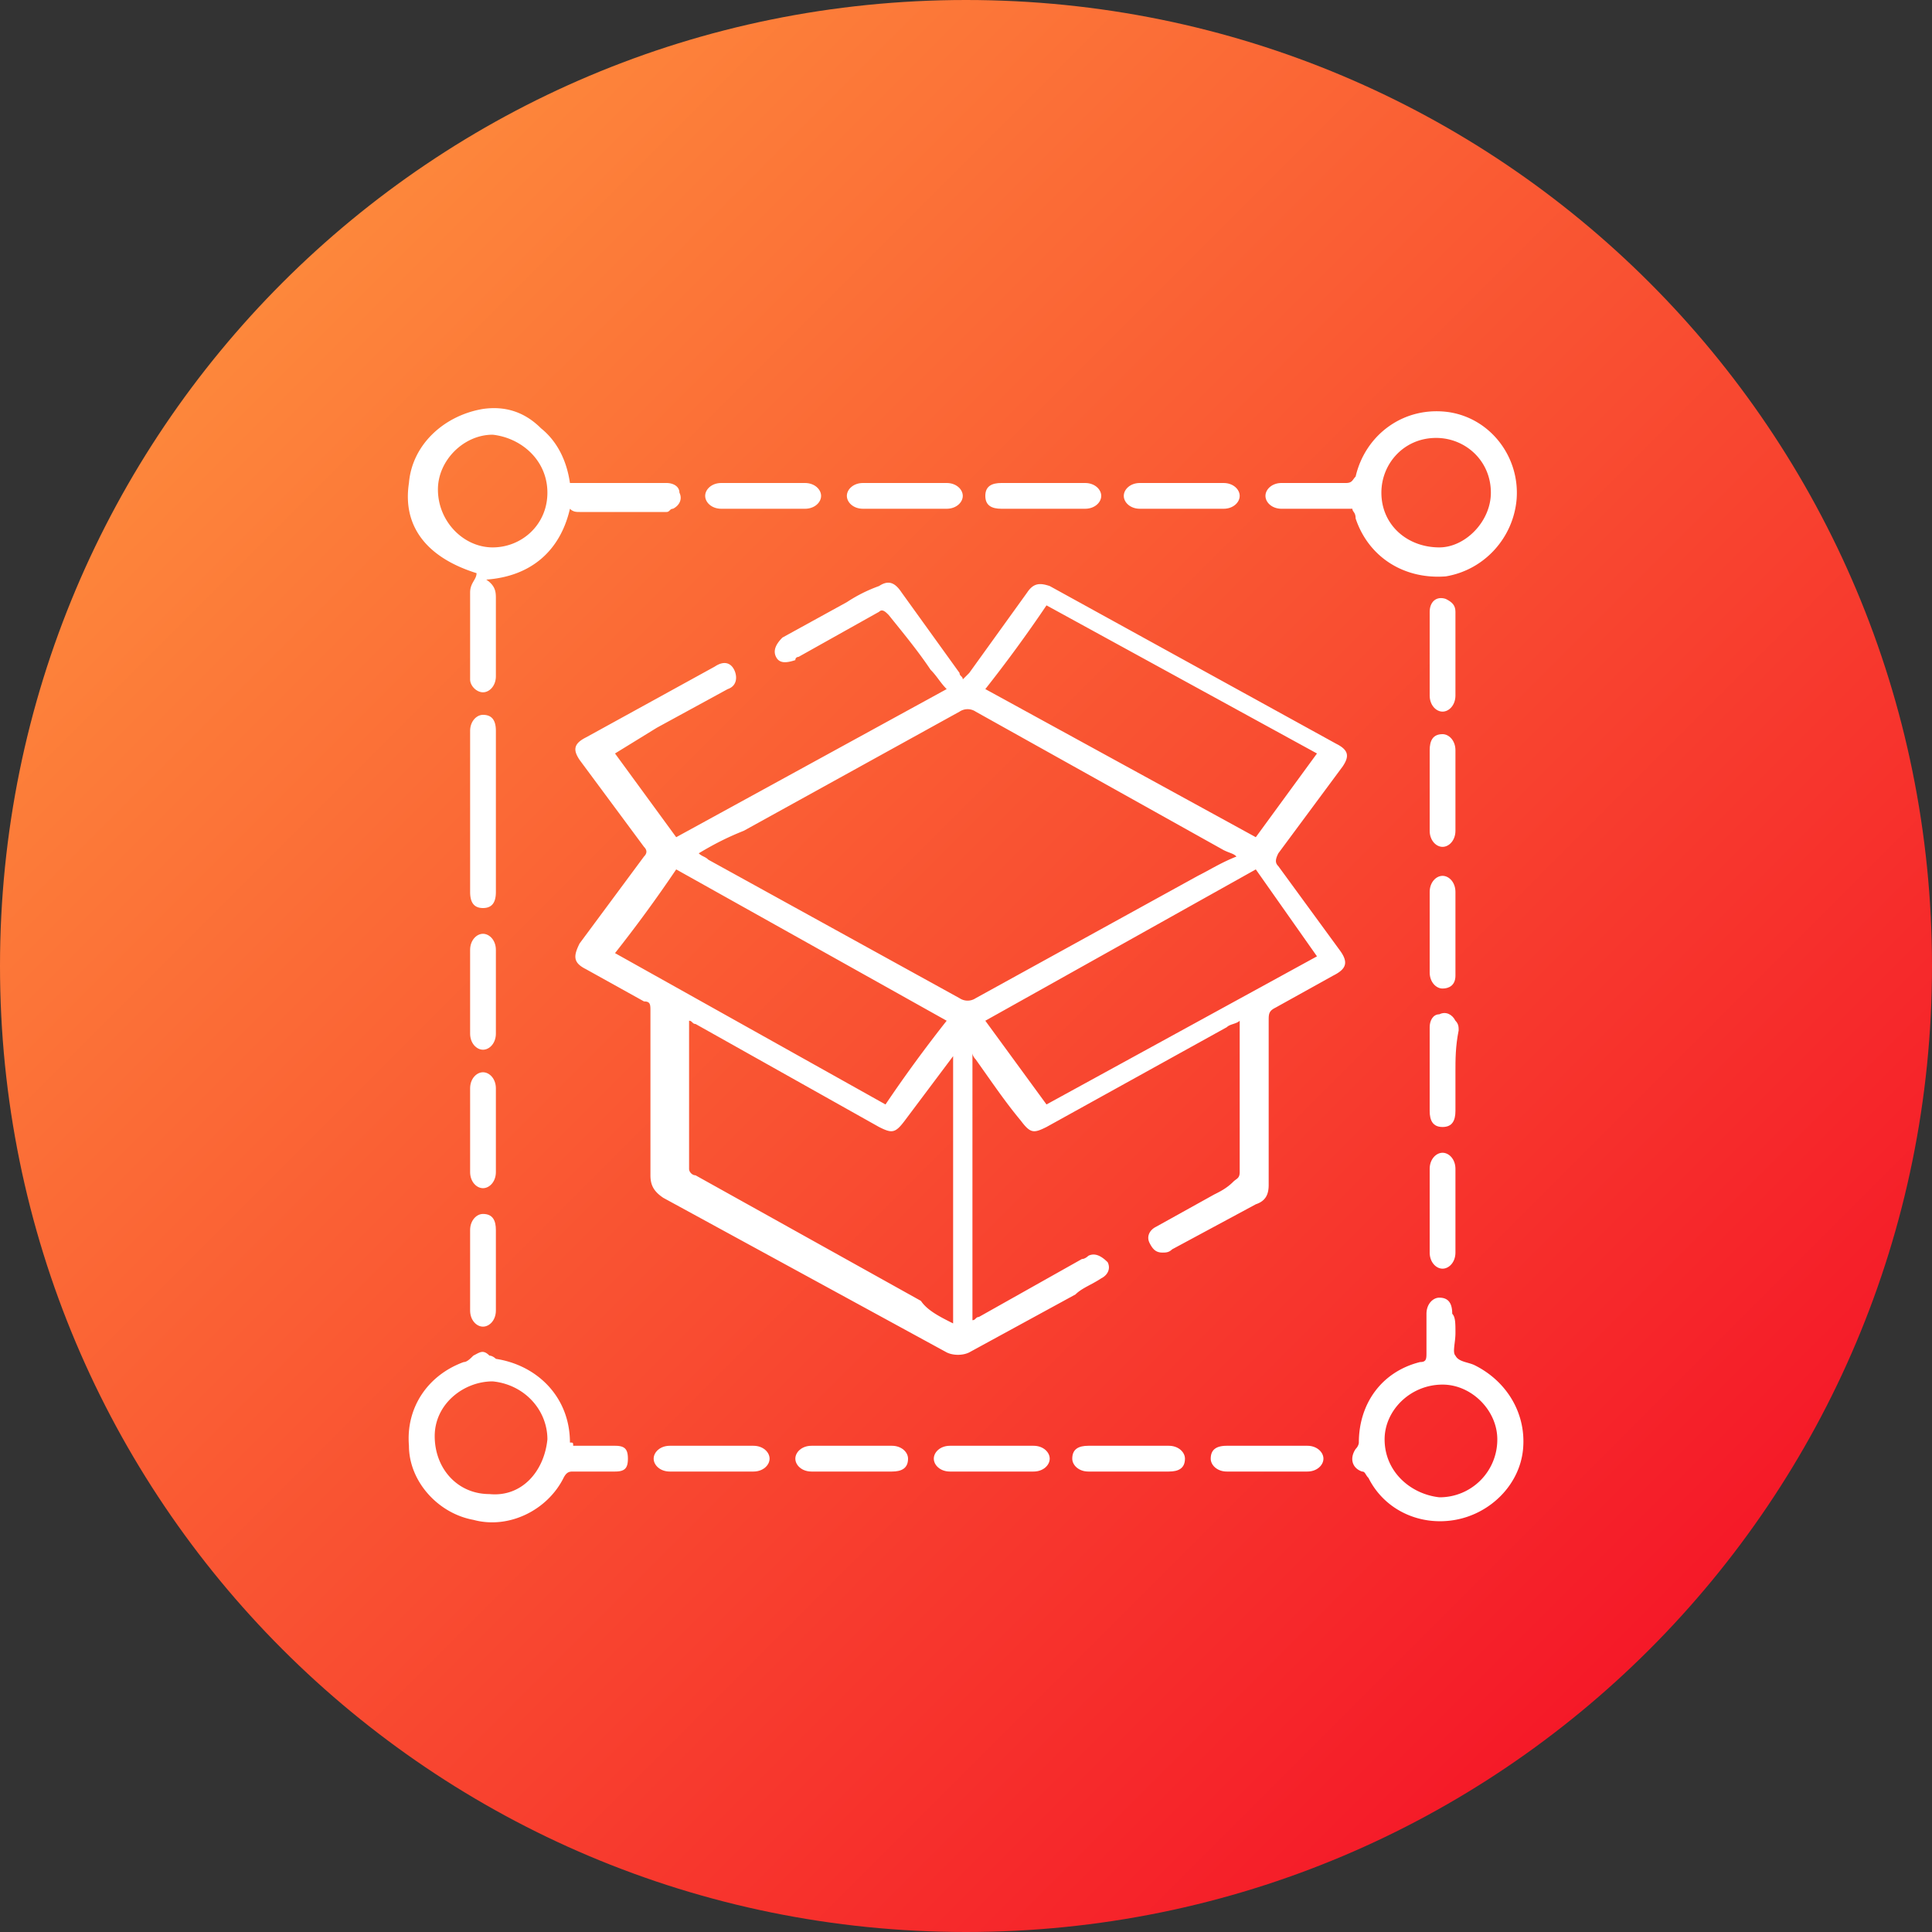
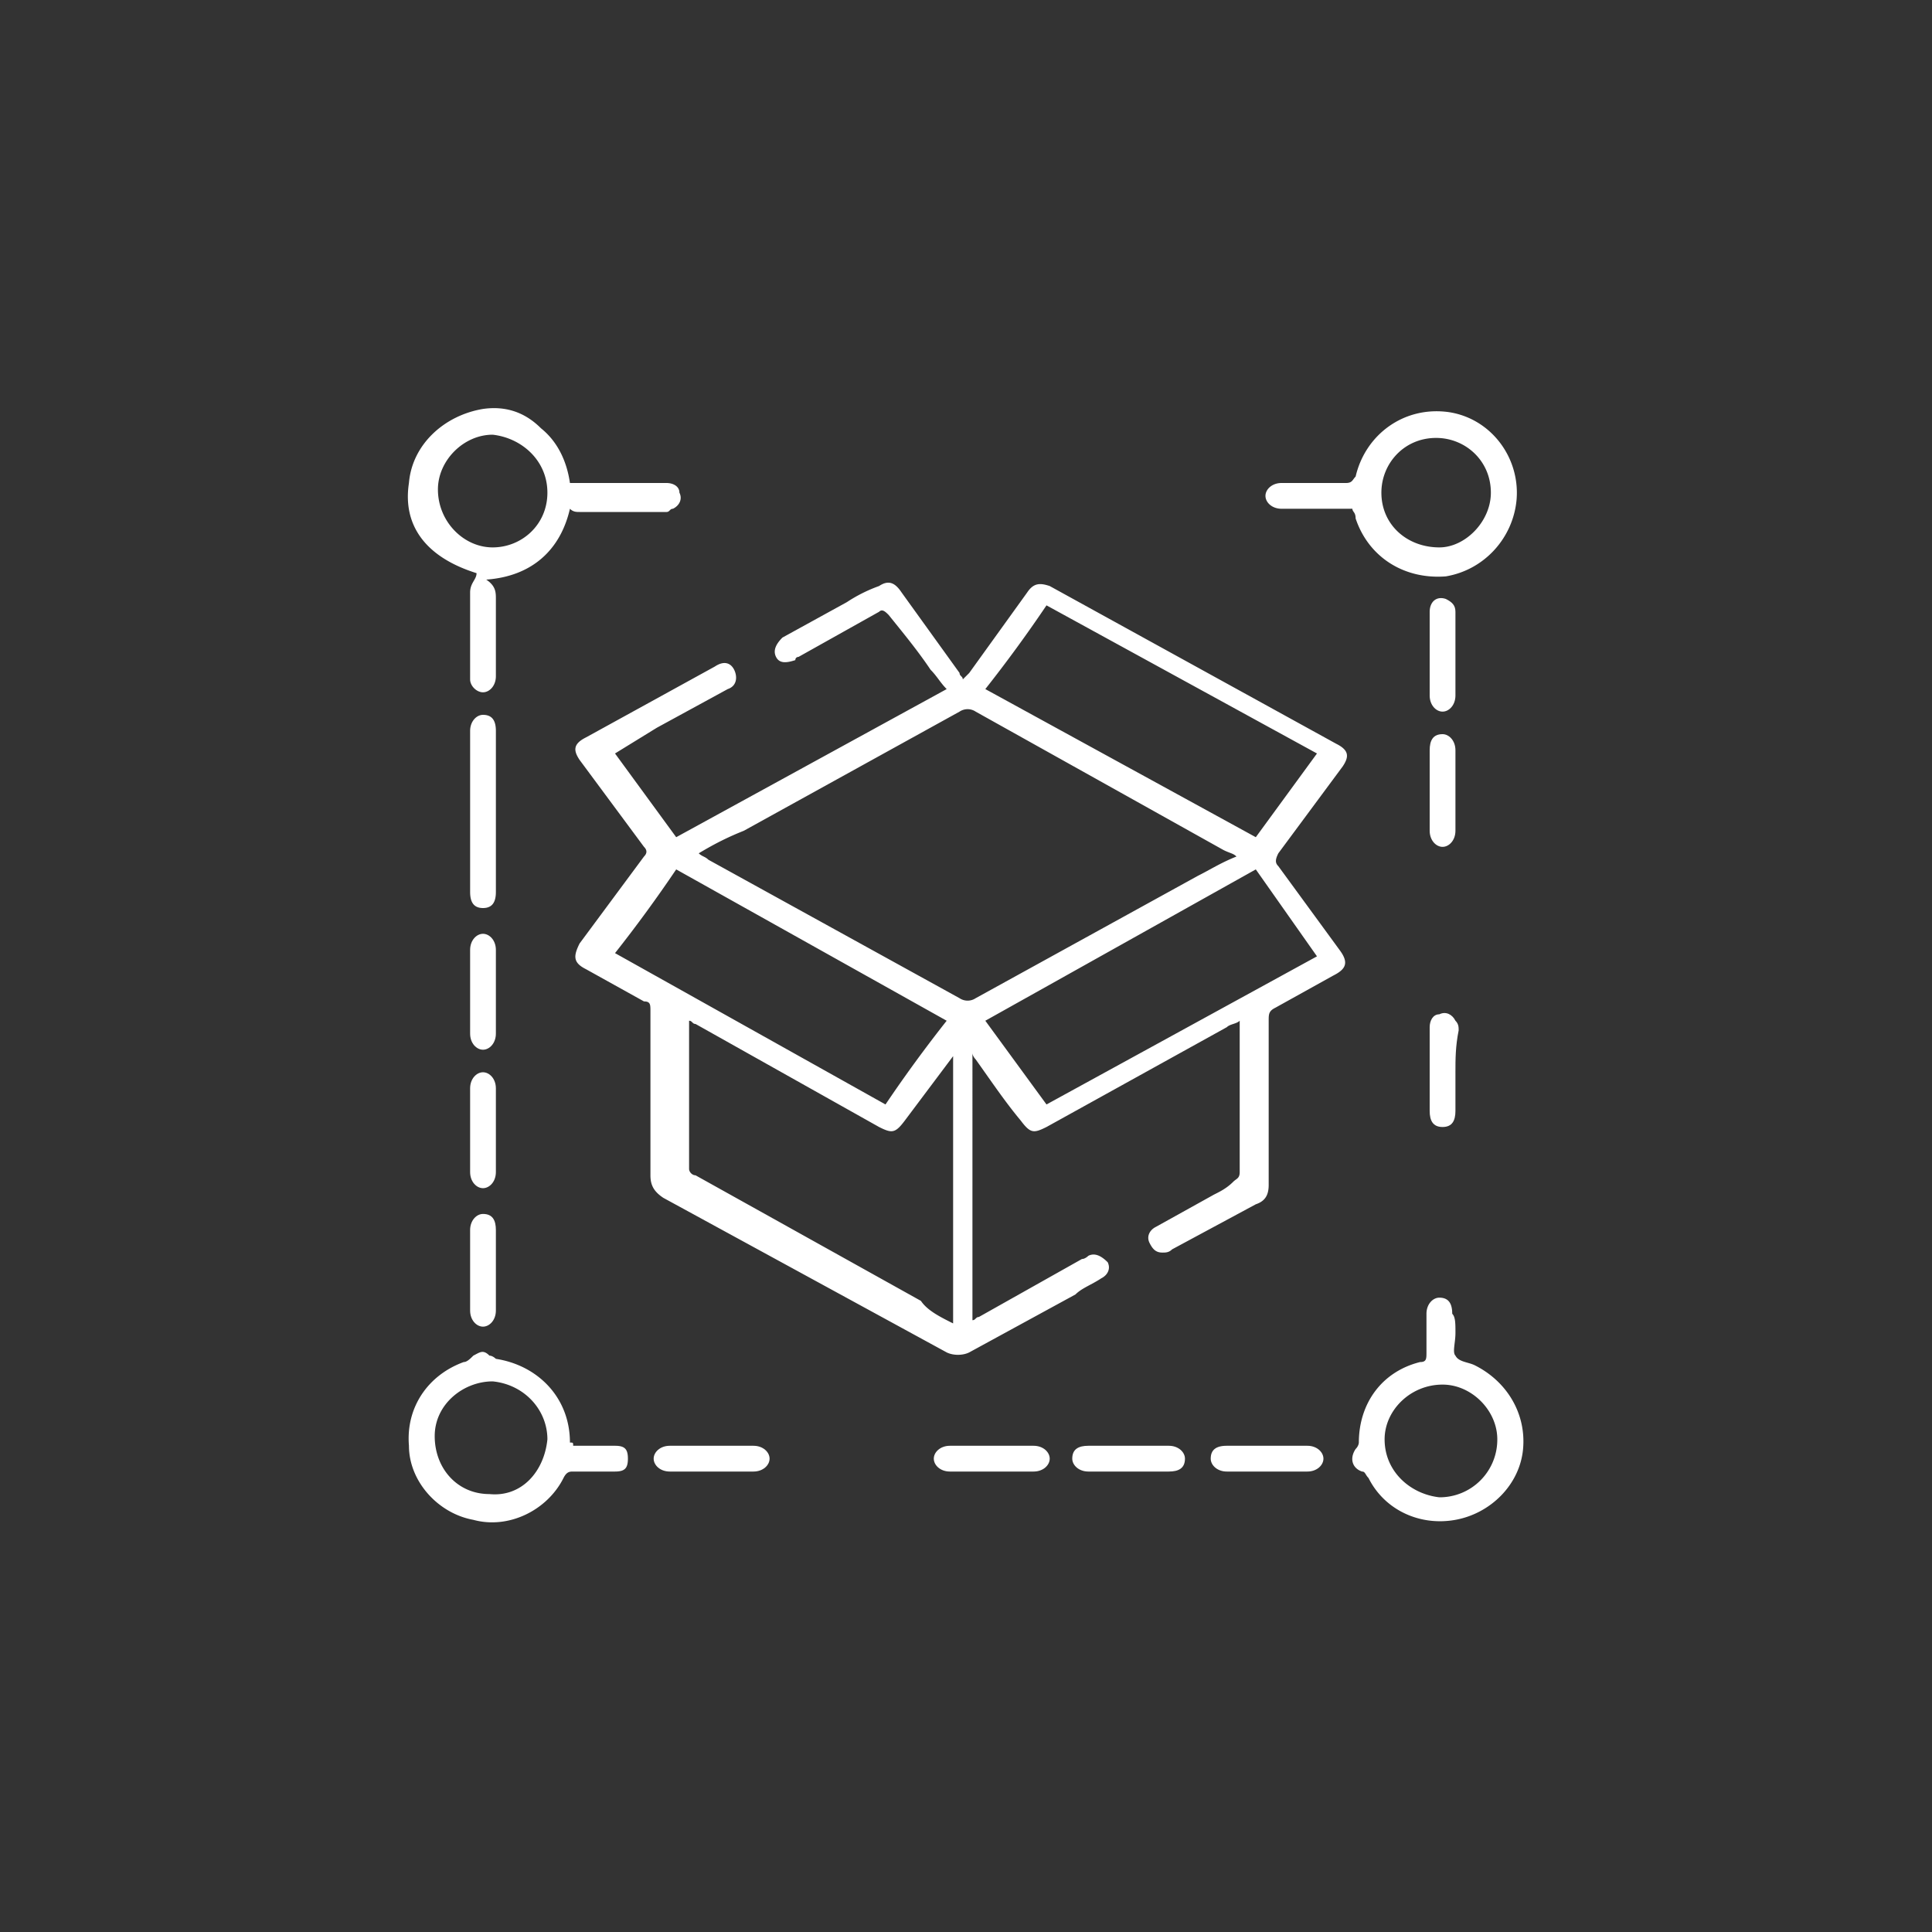
<svg xmlns="http://www.w3.org/2000/svg" viewBox="0 0 60 60">
  <rect x="0" y="0" width="60" height="60" fill="#333333" stroke="none" />
  <linearGradient id="A" gradientUnits="userSpaceOnUse" x1="60" y1="60" x2="0" y2="0">
    <stop offset="0" stop-color="#f30224" />
    <stop offset="1" stop-color="#ff9e3f" />
  </linearGradient>
-   <path d="M30 0h0c16.6 0 30 13.4 30 30h0c0 16.6-13.4 30-30 30h0C13.4 60 0 46.6 0 30h0C0 13.4 13.4 0 30 0z" fill="url(#A)" />
  <g fill="#fff">
    <path d="M19.1 23.4L21 26l8.4-4.6c-.2-.2-.3-.4-.5-.6-.4-.6-.9-1.2-1.3-1.7-.1-.1-.2-.2-.3-.1l-2.5 1.4s-.1 0-.1.1c-.3.1-.5.1-.6-.1s0-.4.2-.6l2-1.1a4.67 4.67 0 0 1 1-.5c.3-.2.5-.1.7.2l1.8 2.5c0 .1.1.1.1.2l.2-.2 1.8-2.5c.2-.3.4-.3.7-.2l8.9 4.9c.4.2.4.4.2.7l-2 2.7c-.1.2-.1.3 0 .4l1.9 2.6c.3.4.2.6-.2.8l-1.8 1c-.2.1-.2.2-.2.4v5.1c0 .3-.1.5-.4.6l-2.6 1.4c-.1.1-.2.1-.3.1-.2 0-.3-.1-.4-.3s0-.4.2-.5l1.8-1c.2-.1.4-.2.6-.4.1-.1.2-.1.2-.3v-4.5-.2c-.1.1-.3.1-.4.2L32.5 35c-.4.2-.5.2-.8-.2-.5-.6-.9-1.2-1.4-1.9 0 0-.1-.1-.1-.2V41c.1 0 .1-.1.2-.1l3.2-1.8c.1 0 .2-.1.2-.1.2-.1.4 0 .6.2.1.2 0 .4-.2.5-.3.2-.6.3-.8.5L30.1 42c-.2.1-.5.1-.7 0l-8.8-4.8c-.3-.2-.4-.4-.4-.7v-5.1c0-.2 0-.3-.2-.3l-1.8-1c-.4-.2-.4-.4-.2-.8l2-2.7c.1-.1.1-.2 0-.3l-2-2.7c-.2-.3-.2-.5.2-.7l4-2.2c.3-.2.5-.1.6.1s.1.5-.2.6l-2.2 1.2-1.3.8zm2.6 3.1c.1.1.2.1.3.2l7.8 4.3a.45.45 0 0 0 .5 0l6.9-3.8c.4-.2.7-.4 1.2-.6-.1-.1-.2-.1-.4-.2l-7.7-4.3a.45.45 0 0 0-.5 0l-6.7 3.7c-.5.2-.9.4-1.4.7zm7.9 14.6v-8.3l-1.5 2c-.3.4-.4.4-.8.2l-5.7-3.2c-.1 0-.1-.1-.2-.1v.1 4.5c0 .1.1.2.2.2l7 3.9c.2.3.6.5 1 .7zM39 27l-8.4 4.7 1.9 2.6 8.4-4.6L39 27zm-18 0a42.82 42.82 0 0 1-1.9 2.6l8.4 4.7a42.82 42.82 0 0 1 1.9-2.6L21 27zm19.9-3.6l-8.4-4.6a42.82 42.82 0 0 1-1.9 2.6L39 26l1.9-2.6zm-26.1-5.6c-1.6-.5-2.3-1.5-2.1-2.8.1-1.2 1.1-2.1 2.3-2.3.7-.1 1.3.1 1.8.6.5.4.8 1 .9 1.7h.7 2.3c.2 0 .4.1.4.3.1.2 0 .4-.2.5-.1 0-.1.1-.2.1H18c-.1 0-.2 0-.3-.1-.3 1.3-1.2 2.1-2.6 2.2.3.2.3.4.3.6V21c0 .3-.2.5-.4.5s-.4-.2-.4-.4v-2.7c0-.3.2-.4.2-.6zm2.2-2.5c0-1-.8-1.7-1.7-1.8-.9 0-1.7.8-1.7 1.7 0 1 .8 1.8 1.7 1.8s1.7-.7 1.7-1.7zm25 .5h-1.4-.8c-.3 0-.5-.2-.5-.4s.2-.4.5-.4h2c.2 0 .2-.1.3-.2.3-1.3 1.5-2.2 2.9-2 1.3.2 2.2 1.4 2.1 2.7-.1 1.2-1 2.2-2.2 2.4-1.3.1-2.4-.6-2.8-1.8 0-.2-.1-.2-.1-.3zm4.3-.5c0-1-.8-1.7-1.7-1.7-1 0-1.7.8-1.7 1.7 0 1 .8 1.7 1.8 1.7.8 0 1.6-.8 1.6-1.7zm-1.1 26.1c0 .3-.1.6 0 .7.1.2.4.2.6.3 1 .5 1.6 1.5 1.5 2.6s-1 2-2.1 2.2-2.2-.3-2.7-1.3c-.1-.1-.1-.2-.2-.2-.3-.1-.4-.4-.2-.7.1-.1.1-.2.1-.2 0-1.2.7-2.2 1.9-2.5.2 0 .2-.1.2-.3v-1.2c0-.3.2-.5.4-.5.3 0 .4.2.4.5.1.1.1.3.1.6zm1.3 3.3c0-.9-.8-1.7-1.7-1.7-1 0-1.8.8-1.8 1.7 0 1 .8 1.7 1.7 1.8a1.79 1.79 0 0 0 1.8-1.8zm-28.7.2h1.3c.3 0 .4.1.4.4s-.1.4-.4.4h-1.3c-.1 0-.2 0-.3.2-.5 1-1.7 1.6-2.8 1.3-1.1-.2-2-1.2-2-2.3-.1-1.2.6-2.2 1.7-2.6.1 0 .2-.1.3-.2.2-.1.3-.2.5 0 .1 0 .2.1.2.1 1.3.2 2.3 1.2 2.3 2.6.1 0 .1 0 .1.1zm-.8-.2c0-.9-.7-1.7-1.7-1.8-.9 0-1.8.7-1.8 1.7s.7 1.8 1.7 1.8c1 .1 1.7-.7 1.8-1.7zm-1.6-19.5v2.5c0 .3-.1.5-.4.5s-.4-.2-.4-.5v-5c0-.3.2-.5.4-.5.3 0 .4.2.4.5v2.5zm24 20.5h-1.3c-.3 0-.5-.2-.5-.4 0-.3.2-.4.5-.4h2.5c.3 0 .5.2.5.4s-.2.4-.5.4h-1.2z" />
    <use href="#C" />
-     <path d="M26.4 44.9h1.3c.3 0 .5.2.5.4 0 .3-.2.4-.5.4h-2.5c-.3 0-.5-.2-.5-.4s.2-.4.5-.4h1.2z" />
    <use href="#C" y="4.3" />
    <path d="M15.4 39.4v1.3c0 .3-.2.5-.4.5s-.4-.2-.4-.5v-2.5c0-.3.2-.5.4-.5.3 0 .4.2.4.5v1.2zm19.7 6.3h-1.3c-.3 0-.5-.2-.5-.4 0-.3.2-.4.5-.4h2.5c.3 0 .5.2.5.4 0 .3-.2.4-.5.4h-1.2zm10.1-12.4v1.2c0 .3-.1.5-.4.5s-.4-.2-.4-.5v-2.6c0-.2.1-.4.3-.4.2-.1.4 0 .5.2.1.1.1.2.1.3-.1.5-.1.9-.1 1.3zm-.8-8.7v-1.3c0-.3.1-.5.4-.5.2 0 .4.2.4.5v2.5c0 .3-.2.5-.4.5s-.4-.2-.4-.5v-1.2zm.8-4.3v1.3c0 .3-.2.5-.4.5s-.4-.2-.4-.5V19c0-.3.2-.5.5-.4.2.1.3.2.3.4v1.3z" />
    <use href="#D" />
    <use href="#D" x="8.7" />
-     <path d="M44.4 29v-1.3c0-.3.2-.5.4-.5s.4.2.4.5v2.6c0 .3-.2.4-.4.4s-.4-.2-.4-.5V29zm0 8.6v-1.3c0-.3.2-.5.4-.5s.4.2.4.5v2.6c0 .3-.2.5-.4.5s-.4-.2-.4-.5v-1.3zM28.1 15.8h-1.3c-.3 0-.5-.2-.5-.4s.2-.4.5-.4h2.6c.3 0 .5.2.5.4s-.2.4-.5.4h-1.3zm8.6 0h-1.3c-.3 0-.5-.2-.5-.4s.2-.4.5-.4H38c.3 0 .5.2.5.4s-.2.4-.5.4h-1.3zm-4.3 0h-1.3c-.3 0-.5-.1-.5-.4s.2-.4.5-.4h2.6c.3 0 .5.2.5.4s-.2.4-.5.4h-1.3zm-8.7 0h-1.3c-.3 0-.5-.2-.5-.4s.2-.4.5-.4H25c.3 0 .5.2.5.4s-.2.4-.5.4h-1.3z" />
  </g>
  <defs>
    <path id="C" d="M15.4 30.8v1.3c0 .3-.2.5-.4.5s-.4-.2-.4-.5v-2.6c0-.3.2-.5.4-.5s.4.2.4.5v1.3z" />
    <path id="D" d="M22.1 44.9h1.3c.3 0 .5.2.5.4s-.2.4-.5.4h-2.6c-.3 0-.5-.2-.5-.4s.2-.4.5-.4h1.3z" />
  </defs>
</svg>